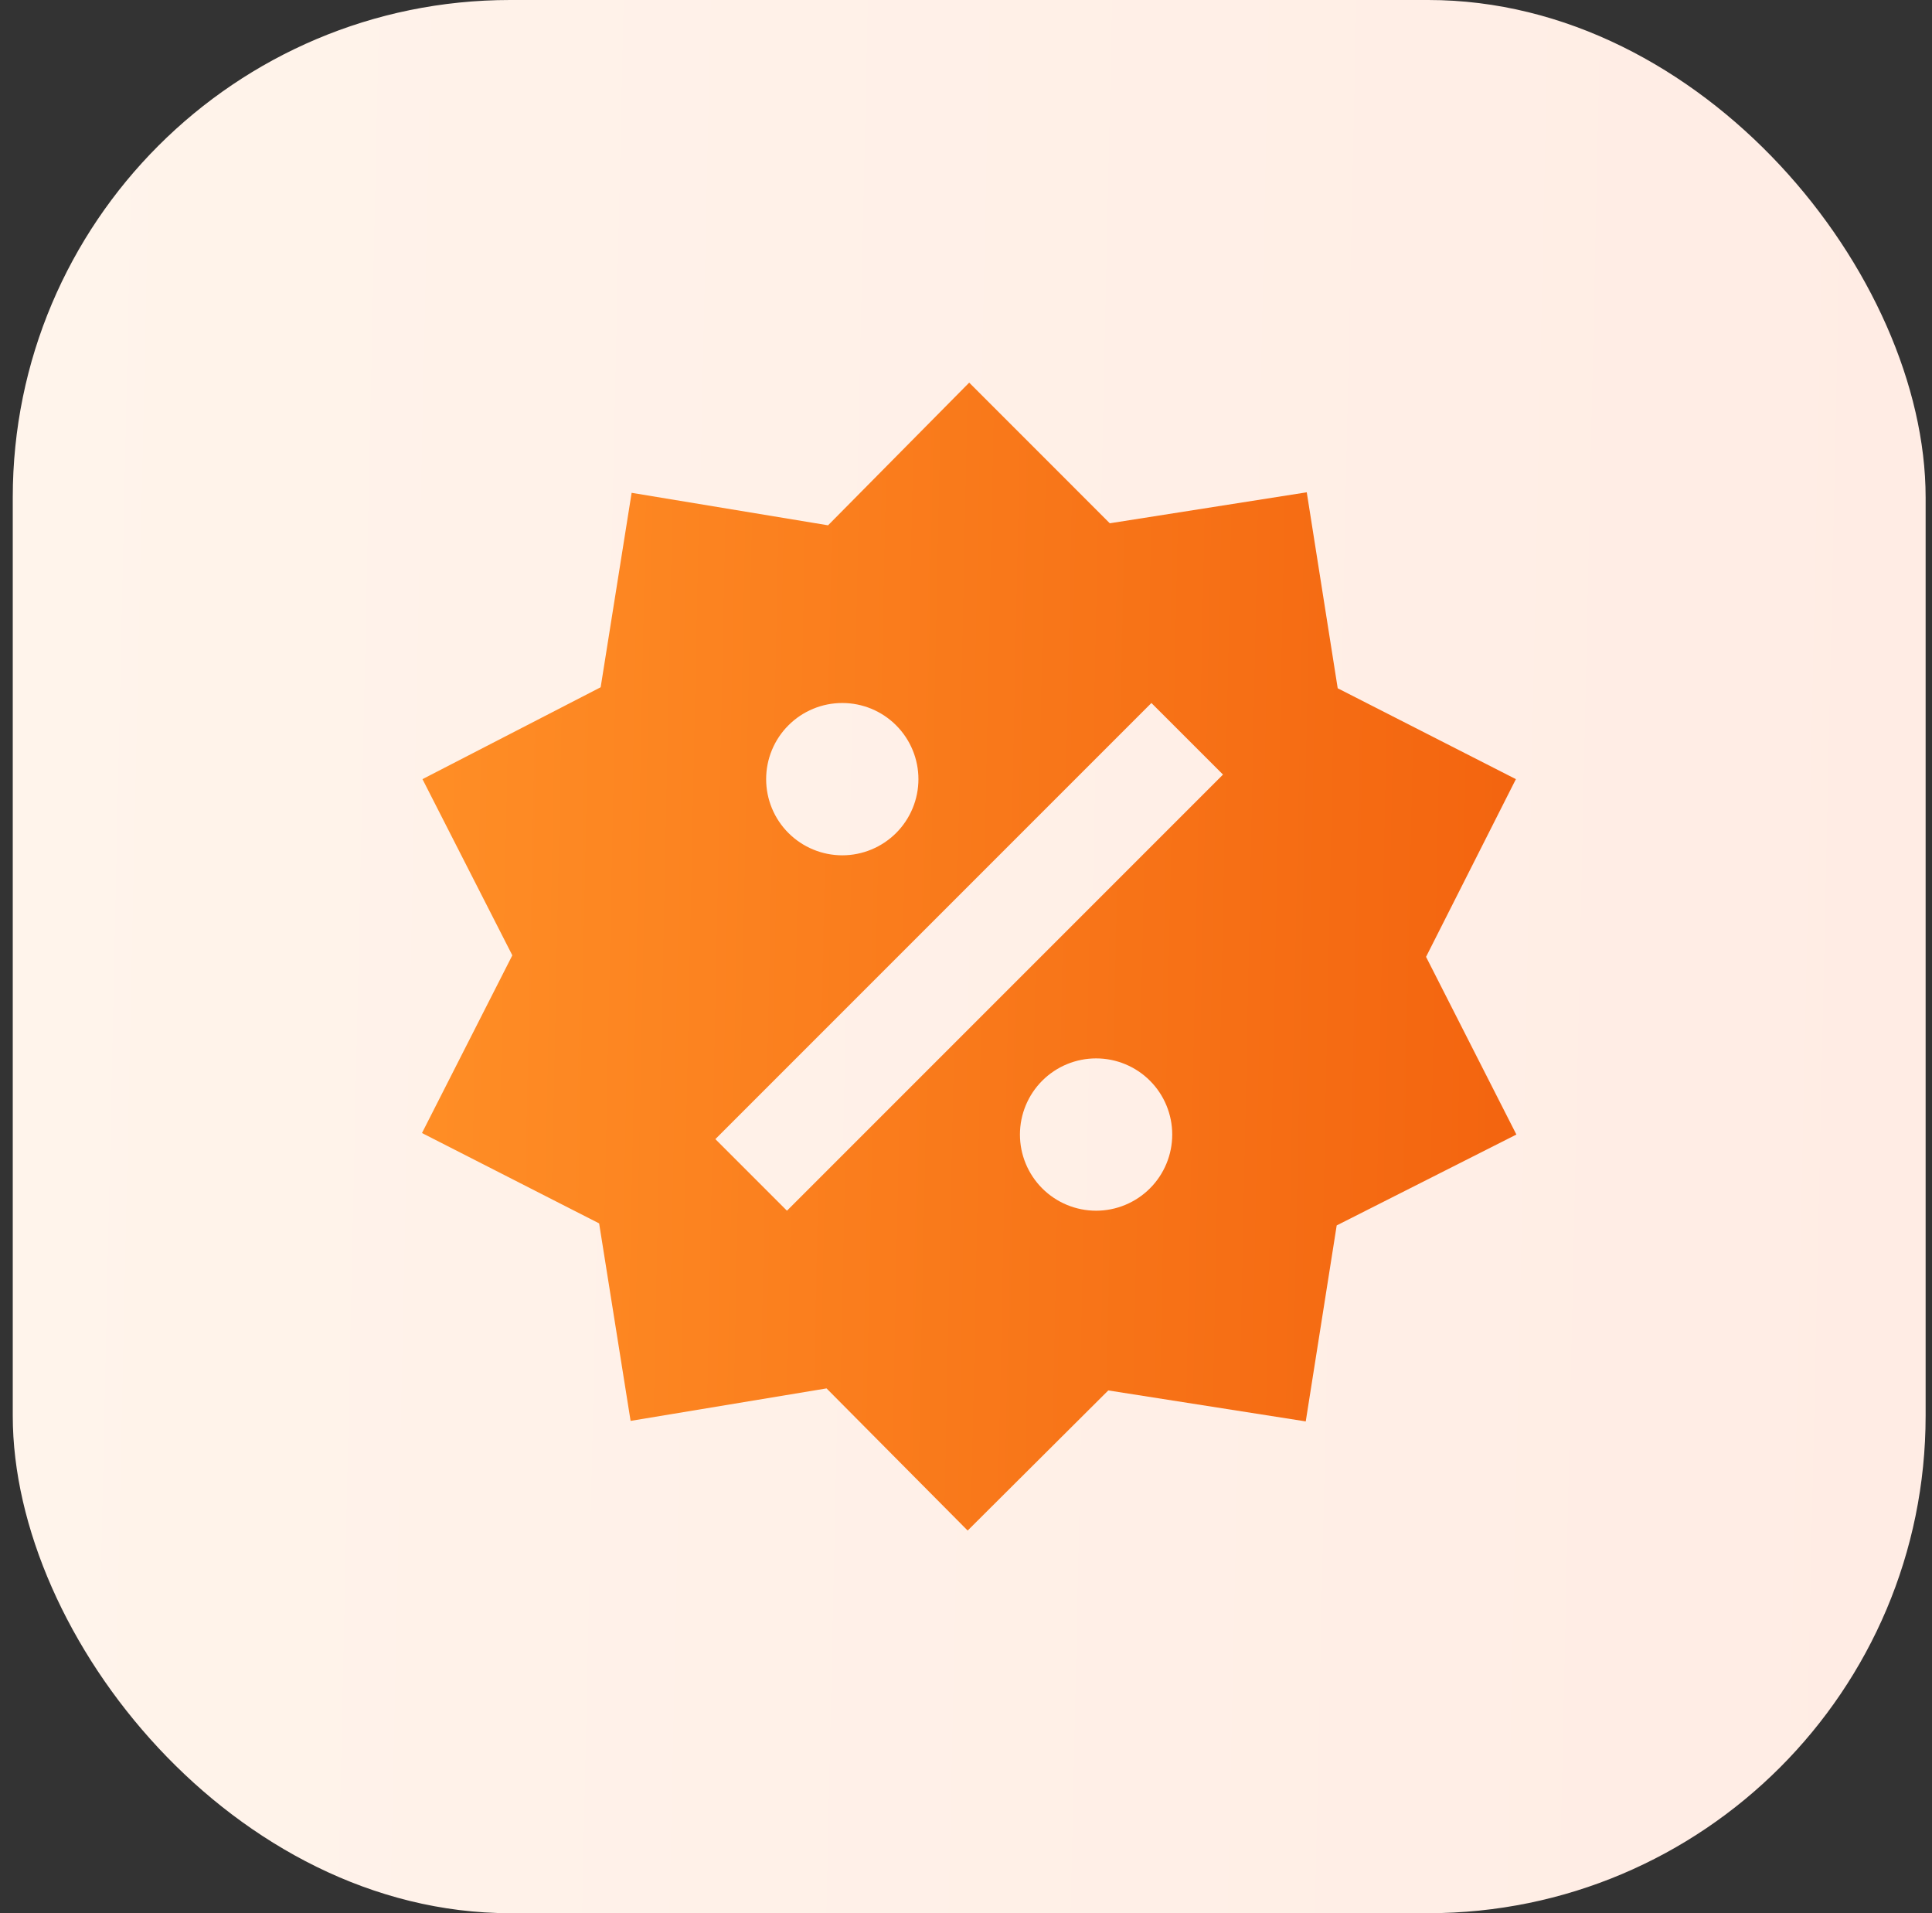
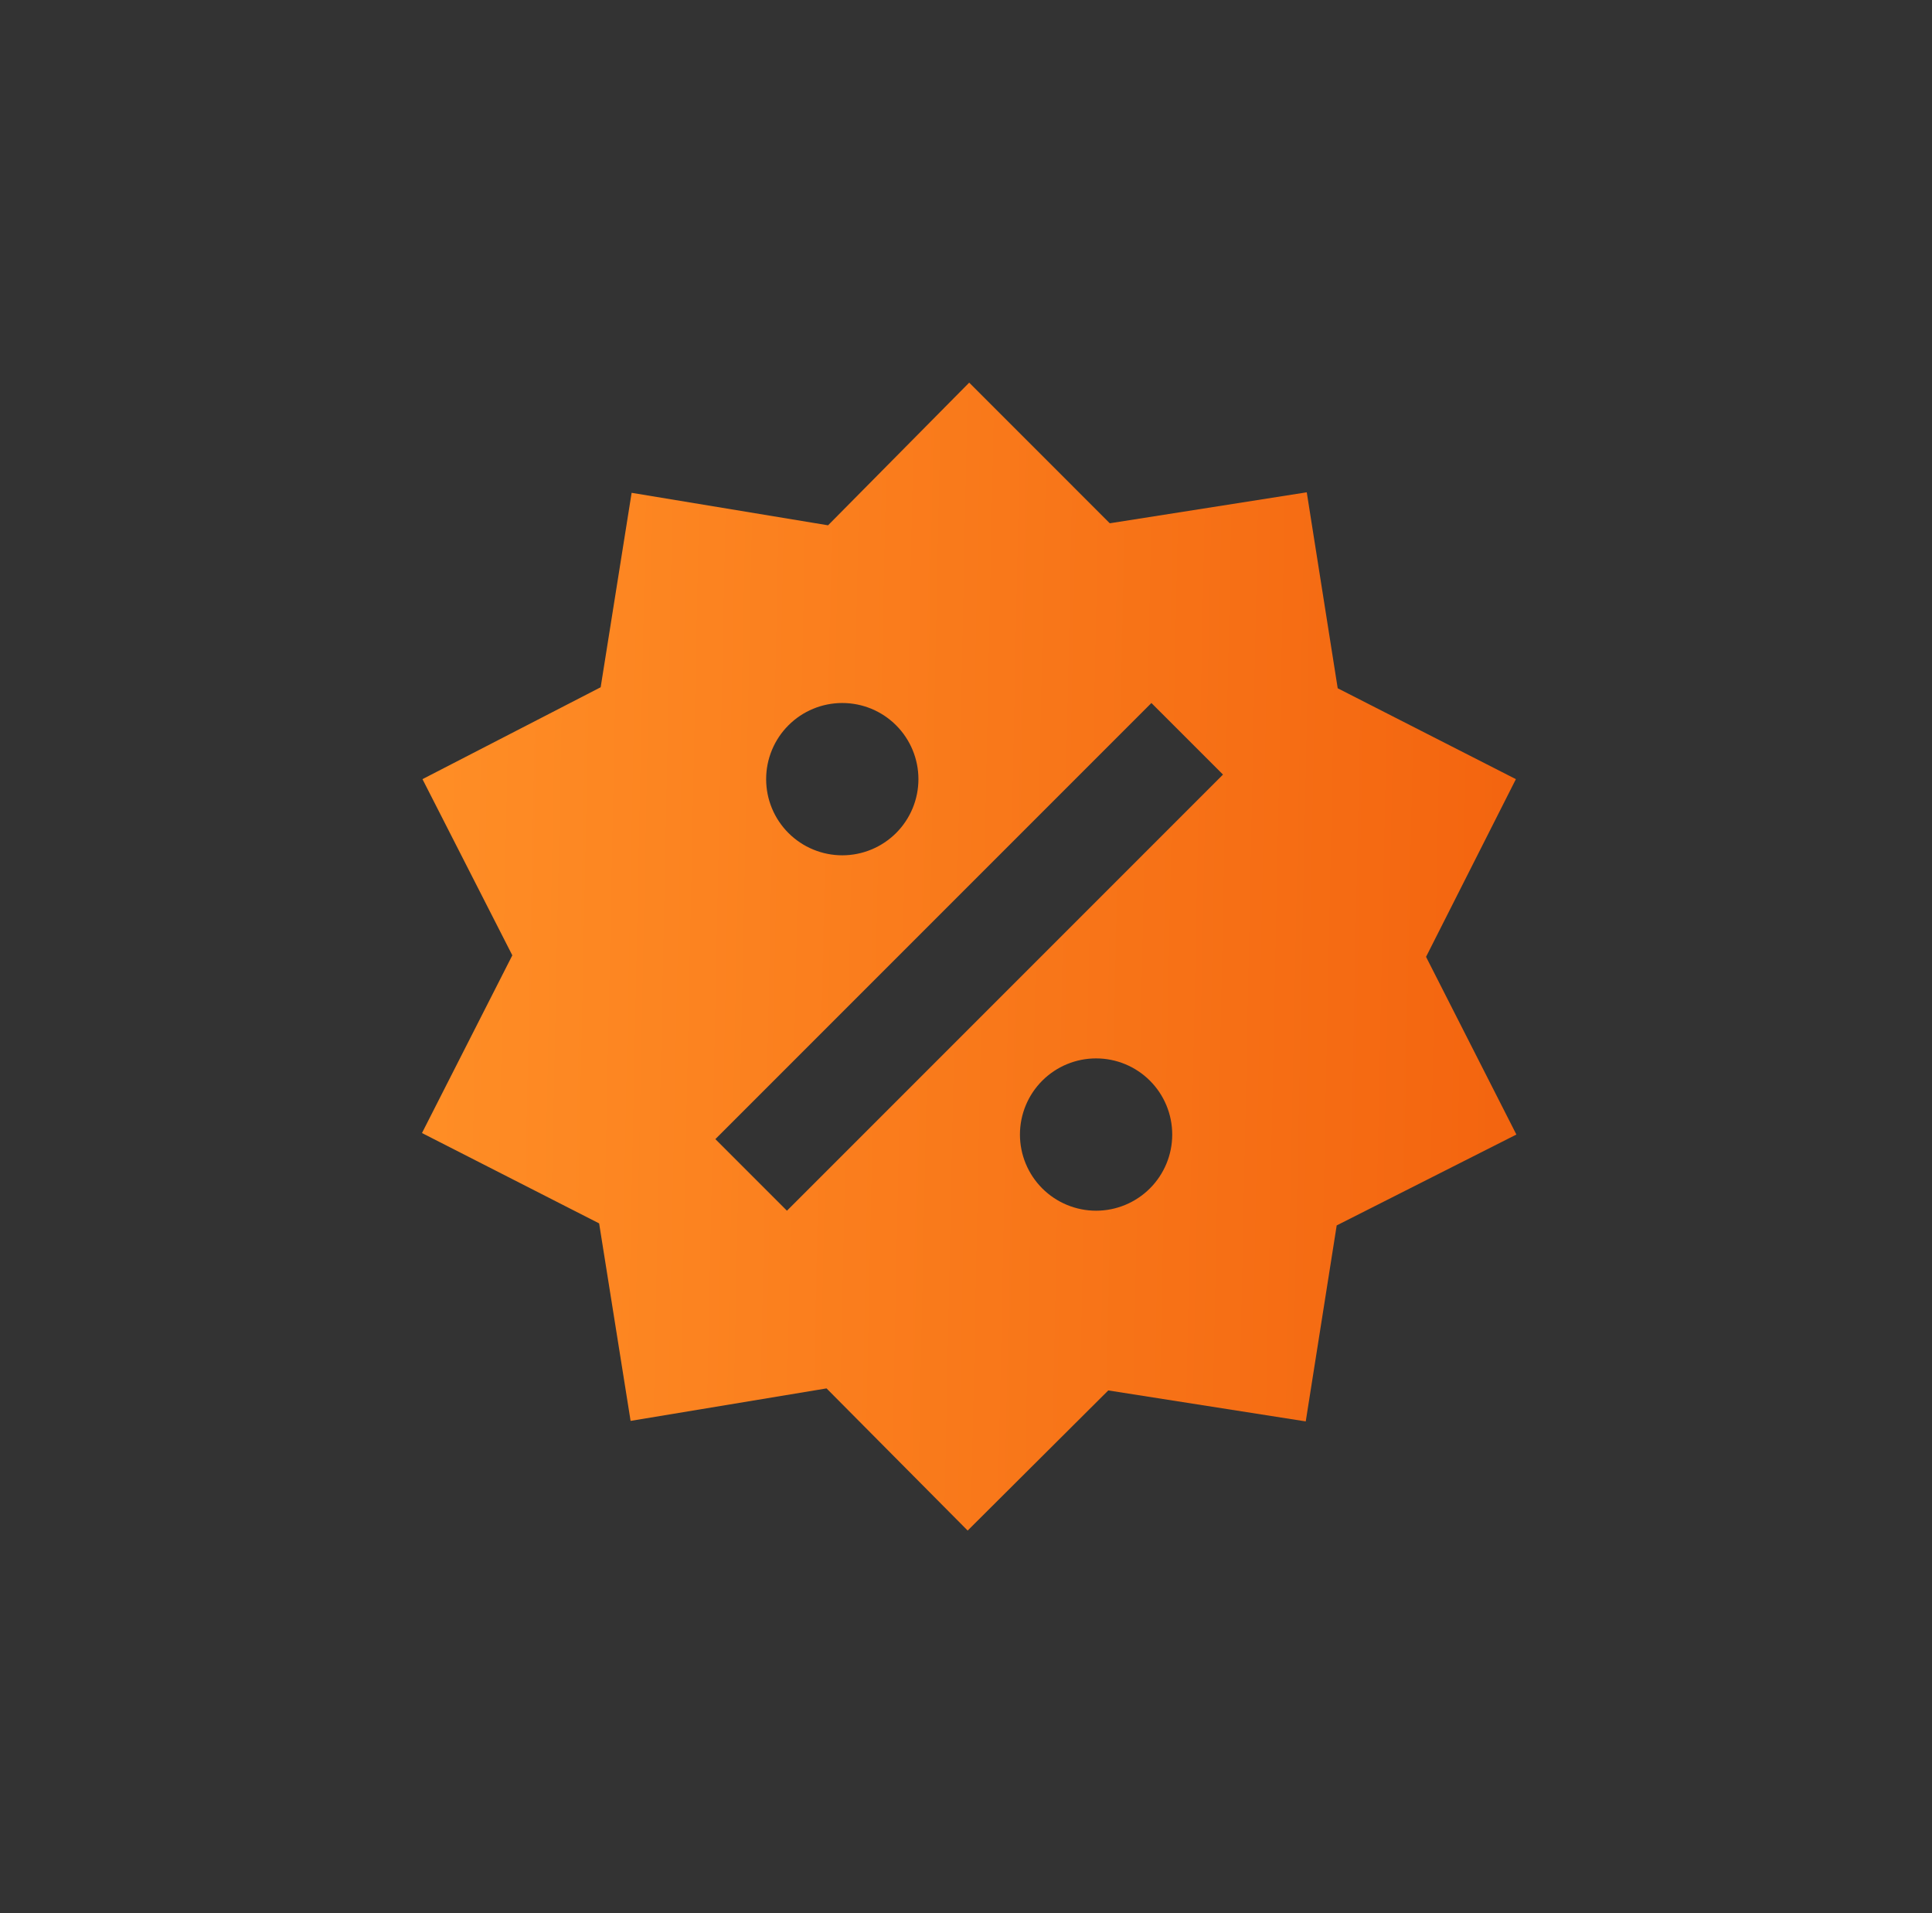
<svg xmlns="http://www.w3.org/2000/svg" width="101" height="100" viewBox="0 0 101 100" fill="none">
  <rect x="0" y="0" width="101" height="100" fill="#333333" stroke="none" />
-   <rect x="0.667" width="100" height="100" rx="26" fill="url(#paint0_linear_11_472)" />
  <path d="M68.314 25.732L69.932 35.975L79.247 40.725L74.55 50.013L79.273 59.301L69.879 64.051L68.261 74.295L57.938 72.676L50.587 80L43.21 72.57L32.966 74.268L31.321 63.945L22.06 59.222L26.783 49.934L22.086 40.725L31.401 35.922L33.02 25.759L43.289 27.457L50.667 20L58.017 27.351L68.314 25.732ZM44.032 36.745C42.977 36.745 41.964 37.164 41.218 37.911C40.471 38.657 40.052 39.67 40.052 40.725C40.052 41.781 40.471 42.794 41.218 43.54C41.964 44.286 42.977 44.706 44.032 44.706C45.088 44.706 46.1 44.286 46.847 43.54C47.593 42.794 48.013 41.781 48.013 40.725C48.013 39.67 47.593 38.657 46.847 37.911C46.1 37.164 45.088 36.745 44.032 36.745ZM57.301 55.321C56.245 55.321 55.233 55.74 54.486 56.486C53.74 57.233 53.32 58.245 53.32 59.301C53.32 60.357 53.74 61.369 54.486 62.116C55.233 62.862 56.245 63.282 57.301 63.282C58.356 63.282 59.369 62.862 60.115 62.116C60.862 61.369 61.281 60.357 61.281 59.301C61.281 58.245 60.862 57.233 60.115 56.486C59.369 55.74 58.356 55.321 57.301 55.321ZM41.14 63.282L63.935 40.486L60.193 36.745L37.398 59.54L41.14 63.282Z" fill="url(#paint1_linear_11_472)" />
  <defs>
    <linearGradient id="paint0_linear_11_472" x1="0.667" y1="0" x2="102.787" y2="2.215" gradientUnits="userSpaceOnUse">
      <stop stop-color="#FFF4EB" />
      <stop offset="1" stop-color="#FFECE4" />
    </linearGradient>
    <linearGradient id="paint1_linear_11_472" x1="22.06" y1="20" x2="80.489" y2="21.208" gradientUnits="userSpaceOnUse">
      <stop stop-color="#FF8E26" />
      <stop offset="1" stop-color="#F3640F" />
    </linearGradient>
  </defs>
</svg>